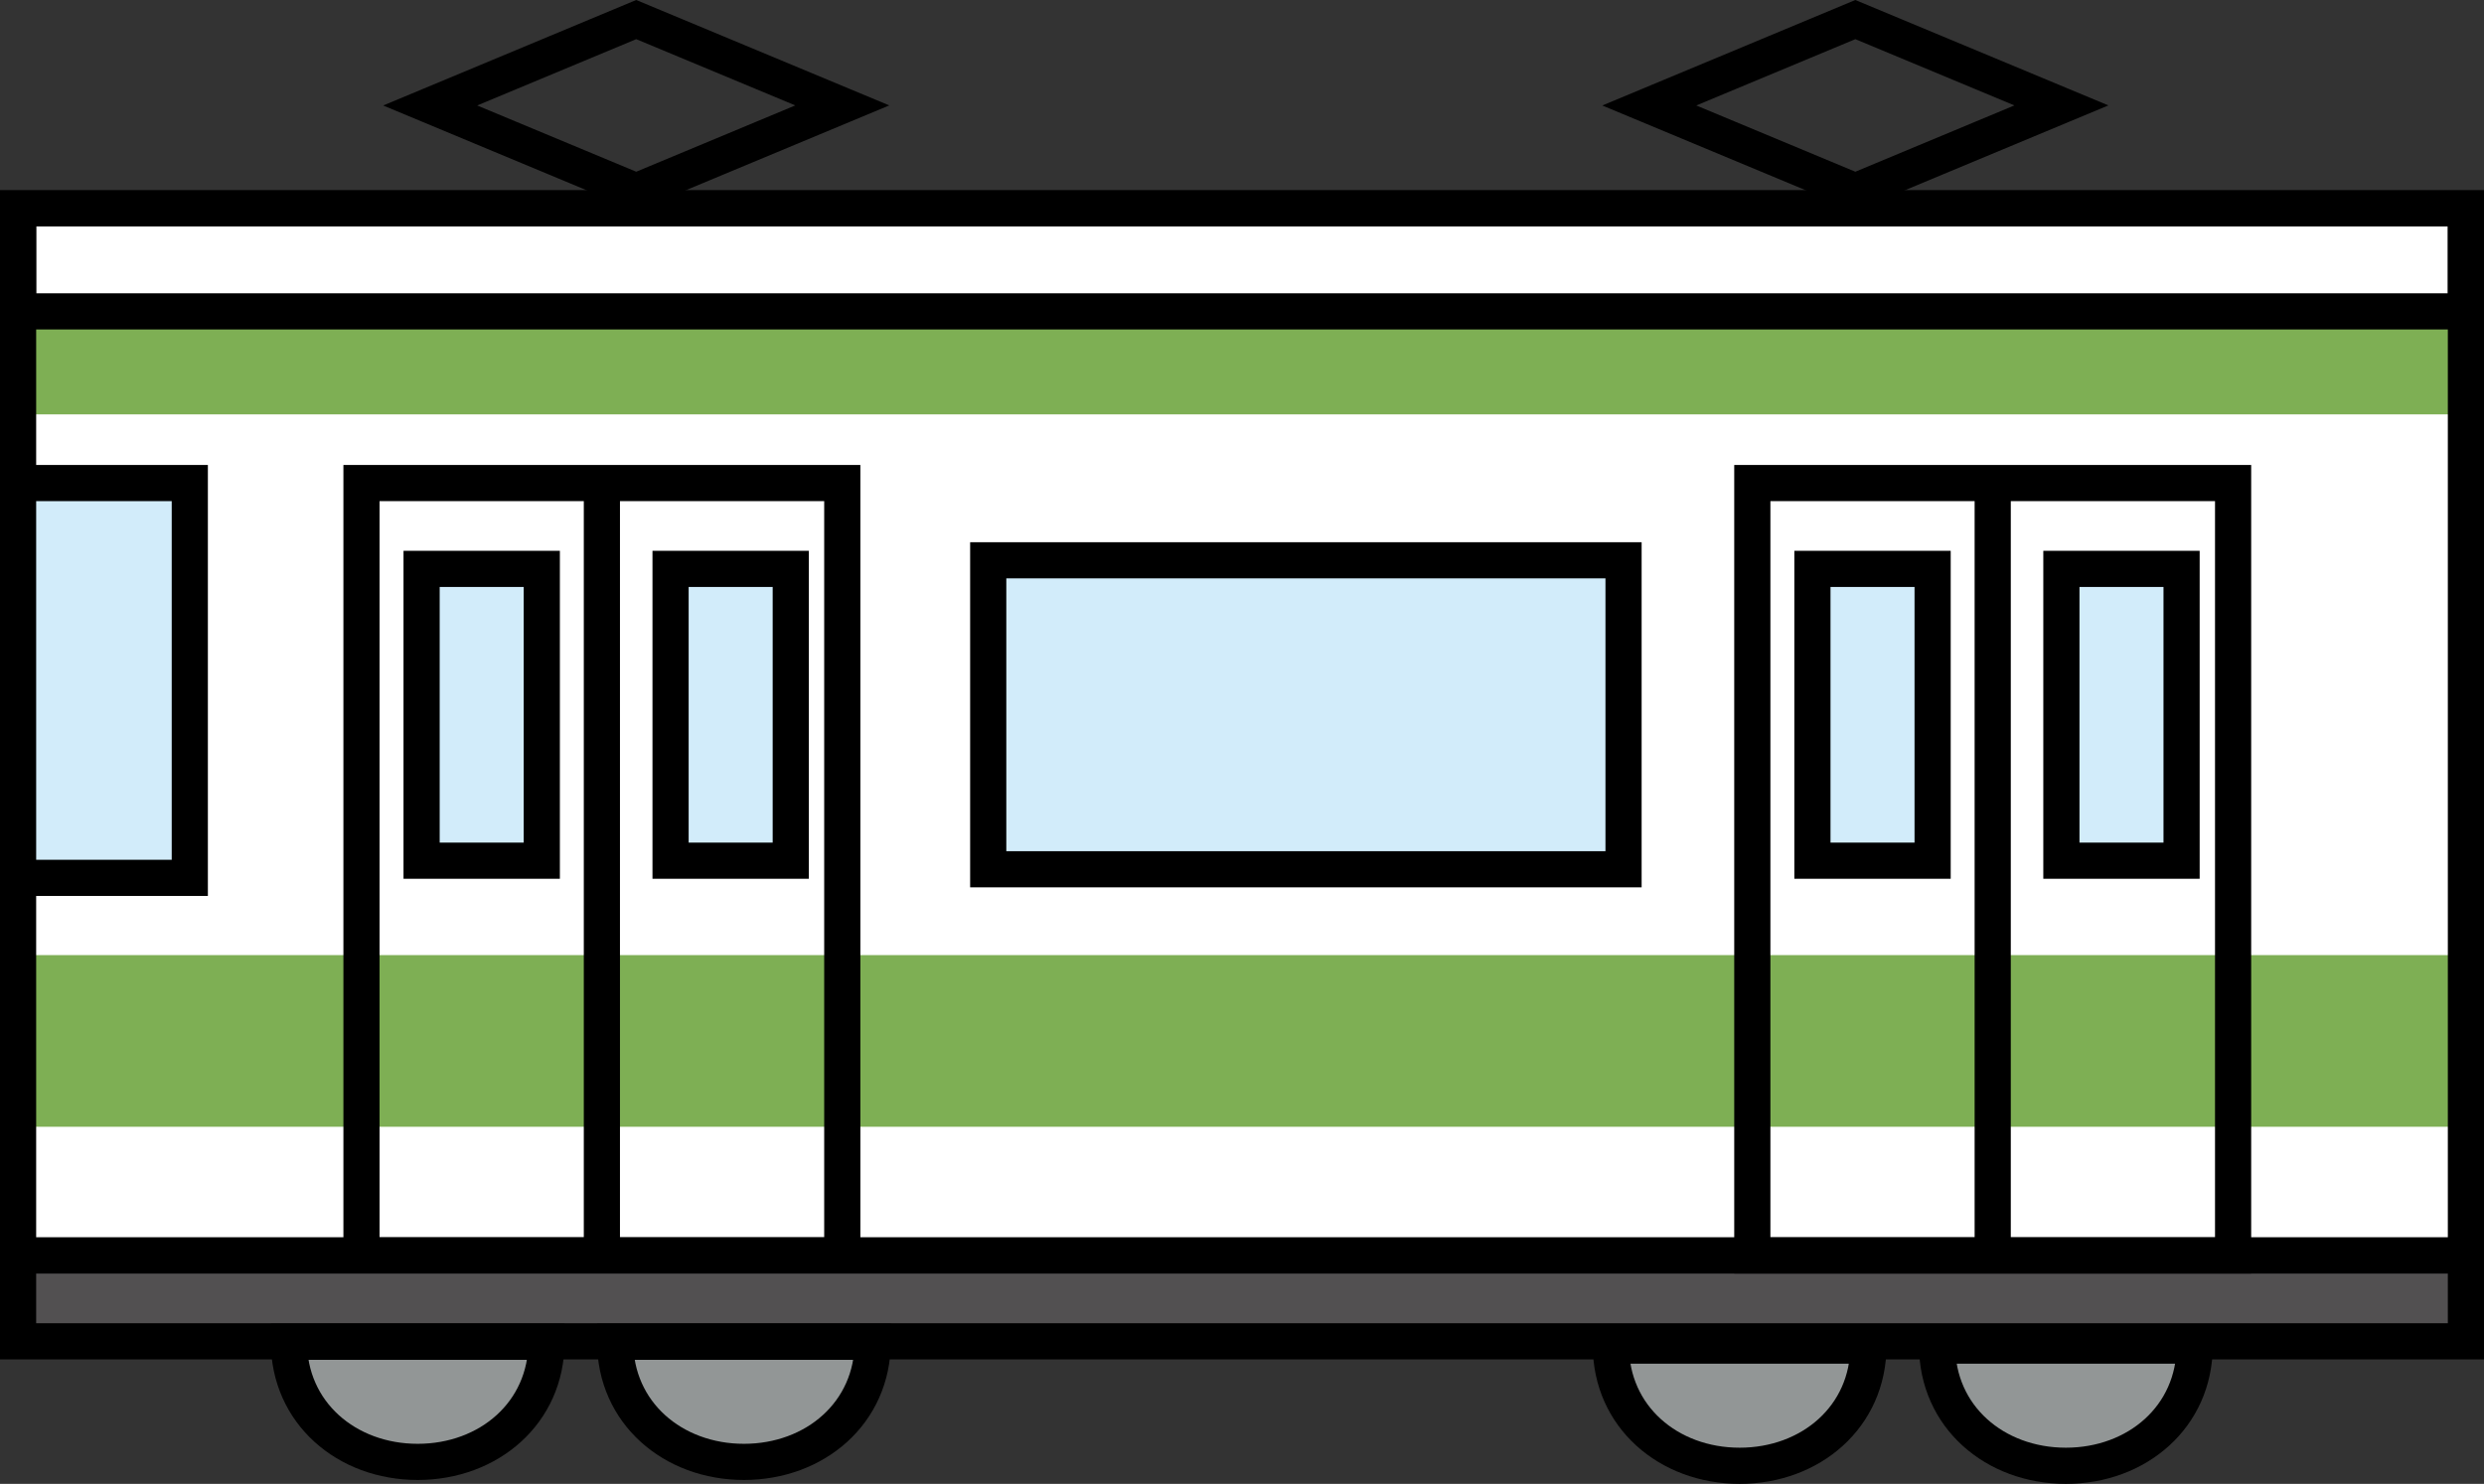
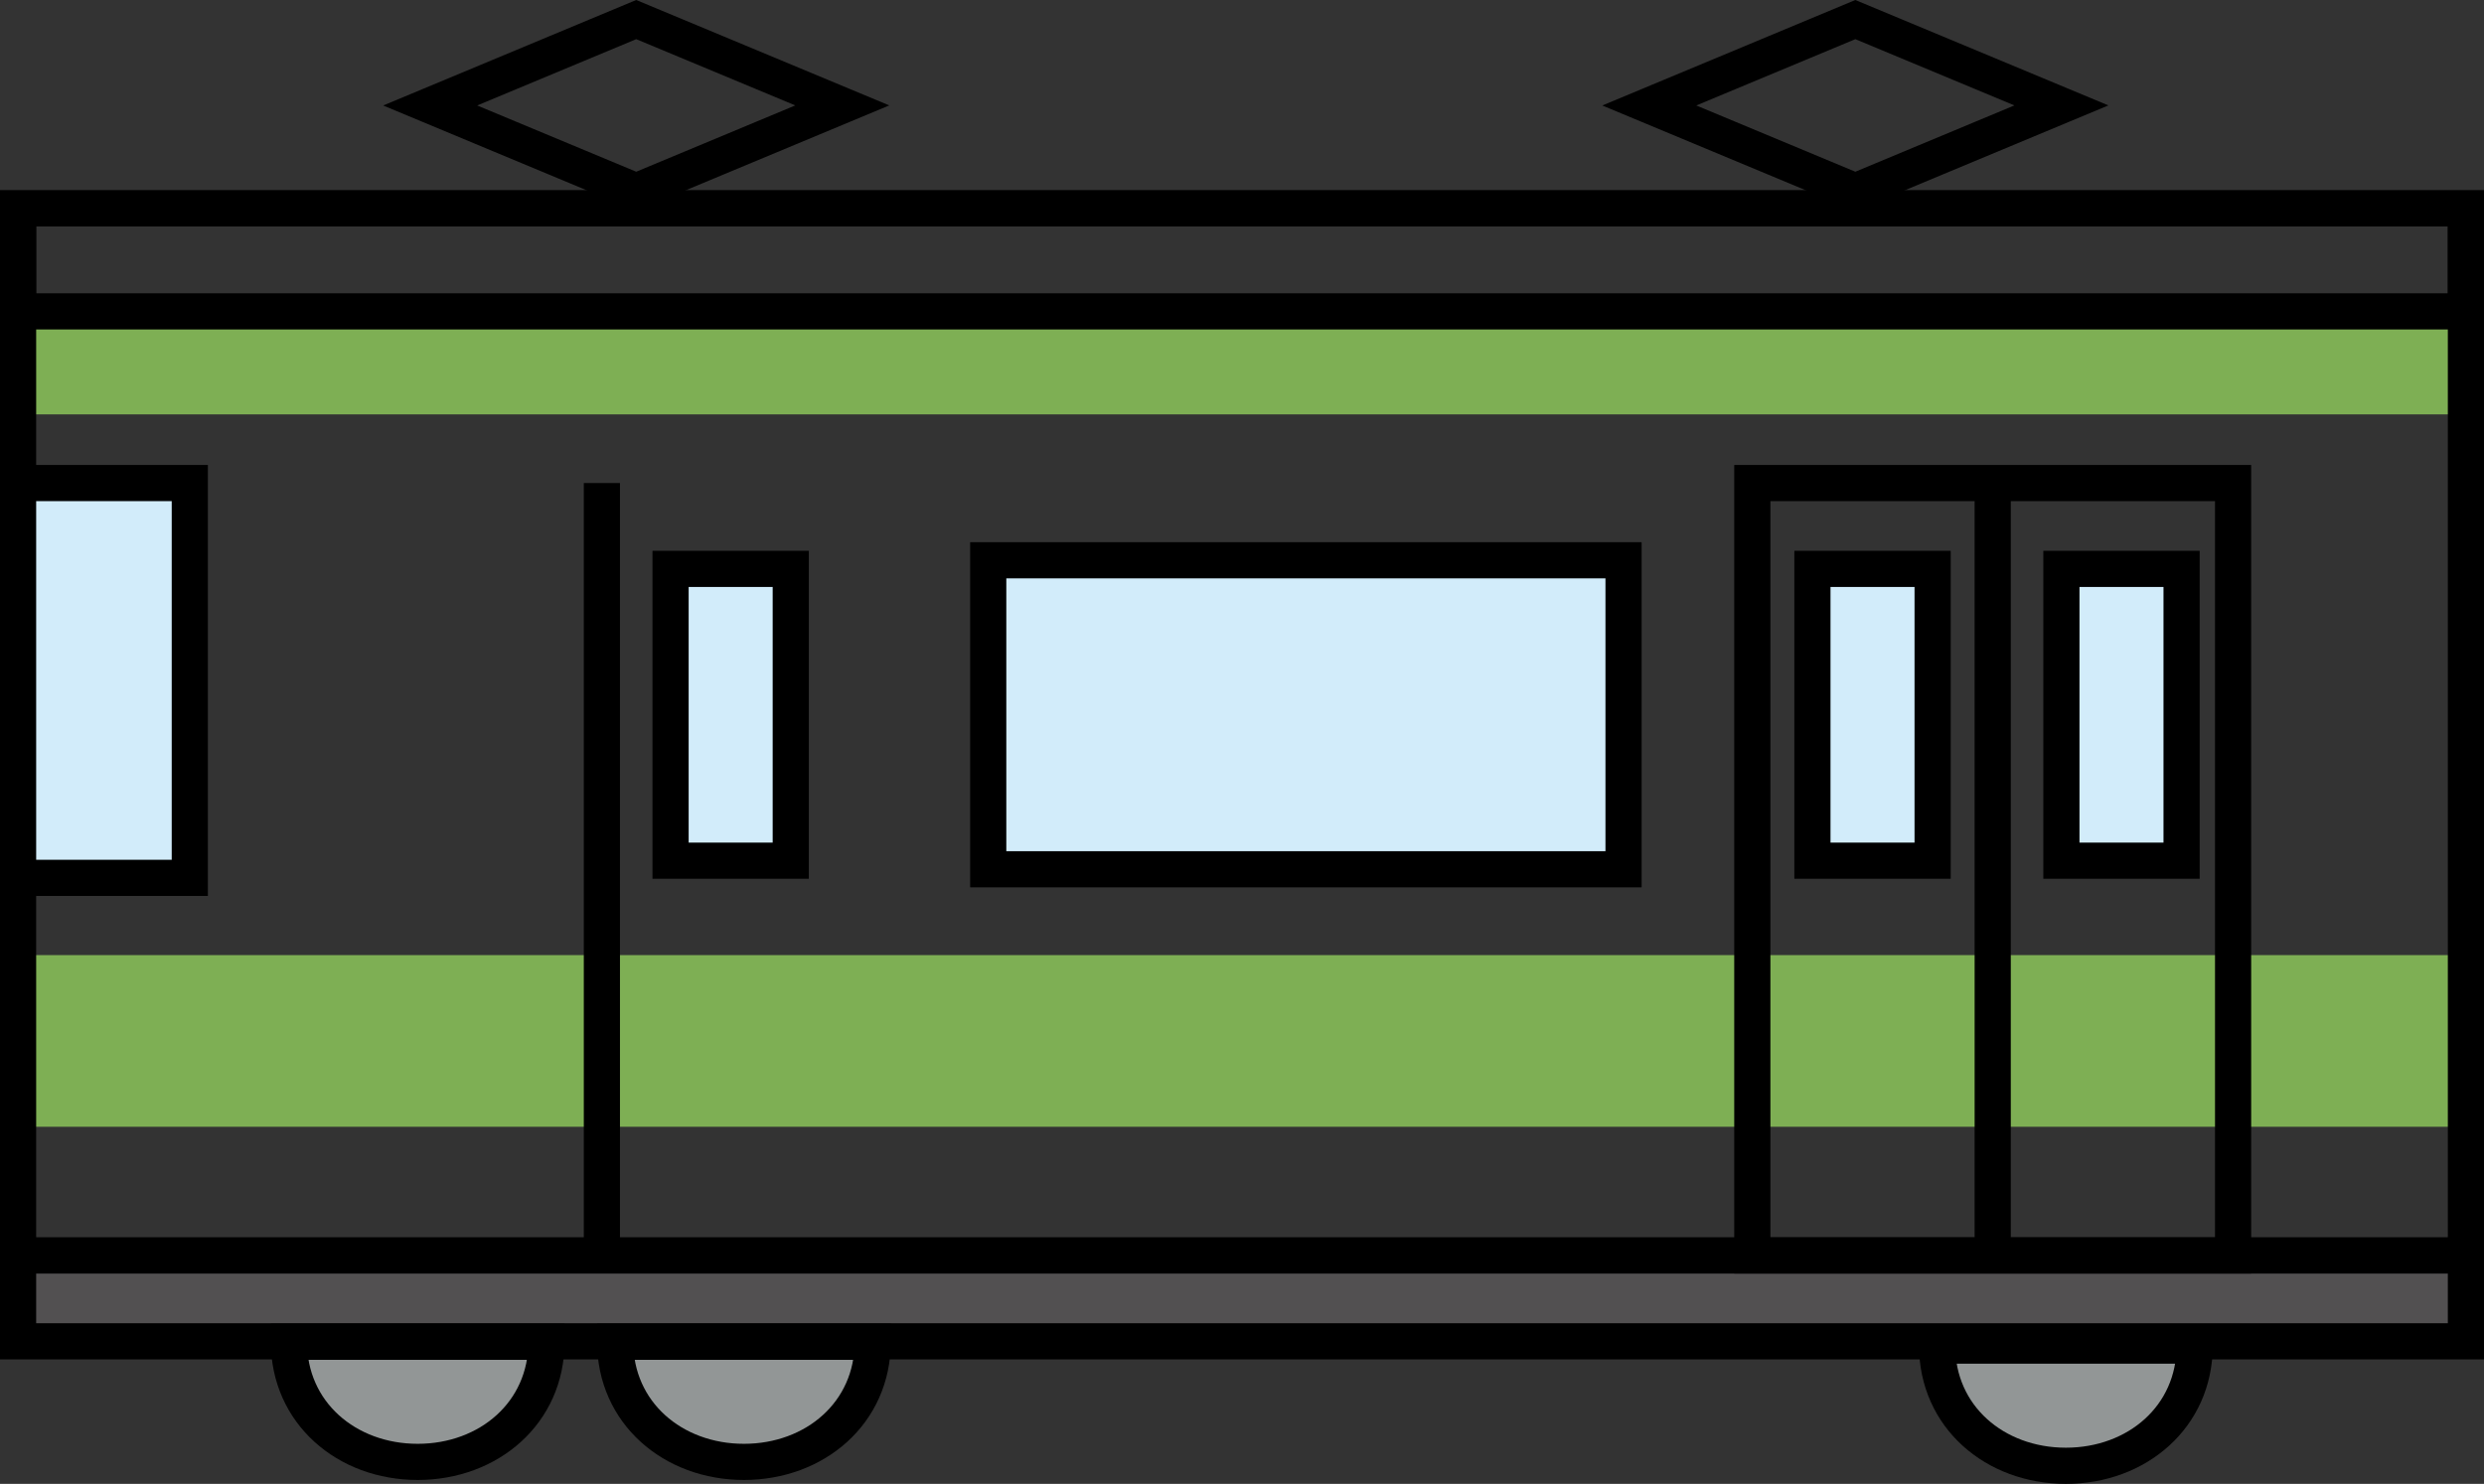
<svg xmlns="http://www.w3.org/2000/svg" width="137.368" height="82.083" viewBox="0 0 137.368 82.083">
  <rect x="0" y="0" width="137.368" height="82.083" fill="#333333" stroke="none" />
  <defs>
    <style>.a{fill:#fff;}.b{fill:#7eaf54;}.c{fill:none;}.c,.d,.e,.f{stroke:#000;stroke-miterlimit:10;stroke-width:2px;}.d{fill:#d2ecfa;}.e{fill:#525051;}.f{fill:#929696;}</style>
  </defs>
  <g transform="translate(-286.632 -1365.917)">
-     <rect class="a" width="135.368" height="57.923" transform="translate(287.632 1377.445)" />
    <rect class="b" width="135.368" height="5.697" transform="translate(287.632 1383.142)" />
    <rect class="b" width="135.368" height="9.496" transform="translate(287.632 1418.751)" />
    <rect class="c" width="135.368" height="57.923" transform="translate(287.632 1377.445)" />
    <rect class="c" width="135.368" height="5.697" transform="translate(287.632 1377.445)" />
    <rect class="d" width="9.496" height="21.84" transform="translate(287.632 1392.638)" />
    <line class="c" y1="17.092" transform="translate(358.849 1396.911)" />
    <rect class="d" width="35.134" height="17.092" transform="translate(341.282 1396.911)" />
-     <rect class="d" width="6.647" height="16.142" transform="translate(309.947 1397.386)" />
    <rect class="d" width="6.647" height="16.142" transform="translate(323.715 1397.386)" />
-     <rect class="c" width="26.588" height="42.73" transform="translate(306.623 1392.638)" />
    <line class="c" y1="42.73" transform="translate(319.917 1392.638)" />
    <rect class="e" width="135.368" height="4.748" transform="translate(287.632 1435.368)" />
    <path class="f" d="M316.853,1440.138c0,3.933-3.188,6.647-7.122,6.647s-7.121-2.714-7.121-6.647Z" />
    <path class="f" d="M334.895,1440.138c0,3.933-3.189,6.647-7.122,6.647s-7.122-2.714-7.122-6.647Z" />
-     <path class="f" d="M389.958,1440.353c0,3.933-3.188,6.647-7.121,6.647s-7.122-2.714-7.122-6.647Z" />
    <path class="f" d="M408,1440.353c0,3.933-3.188,6.647-7.122,6.647s-7.121-2.714-7.121-6.647Z" />
    <rect class="d" width="6.647" height="16.142" transform="translate(386.861 1397.386)" />
    <rect class="d" width="6.647" height="16.142" transform="translate(400.629 1397.386)" />
    <rect class="c" width="26.588" height="42.73" transform="translate(383.537 1392.638)" />
    <line class="c" y1="42.73" transform="translate(396.831 1392.638)" />
    <path class="c" d="M321.816,1376.5l-11.395-4.748L321.816,1367l11.395,4.748Z" />
    <path class="c" d="M389.234,1376.5l-11.395-4.748L389.234,1367l11.395,4.748Z" />
  </g>
</svg>